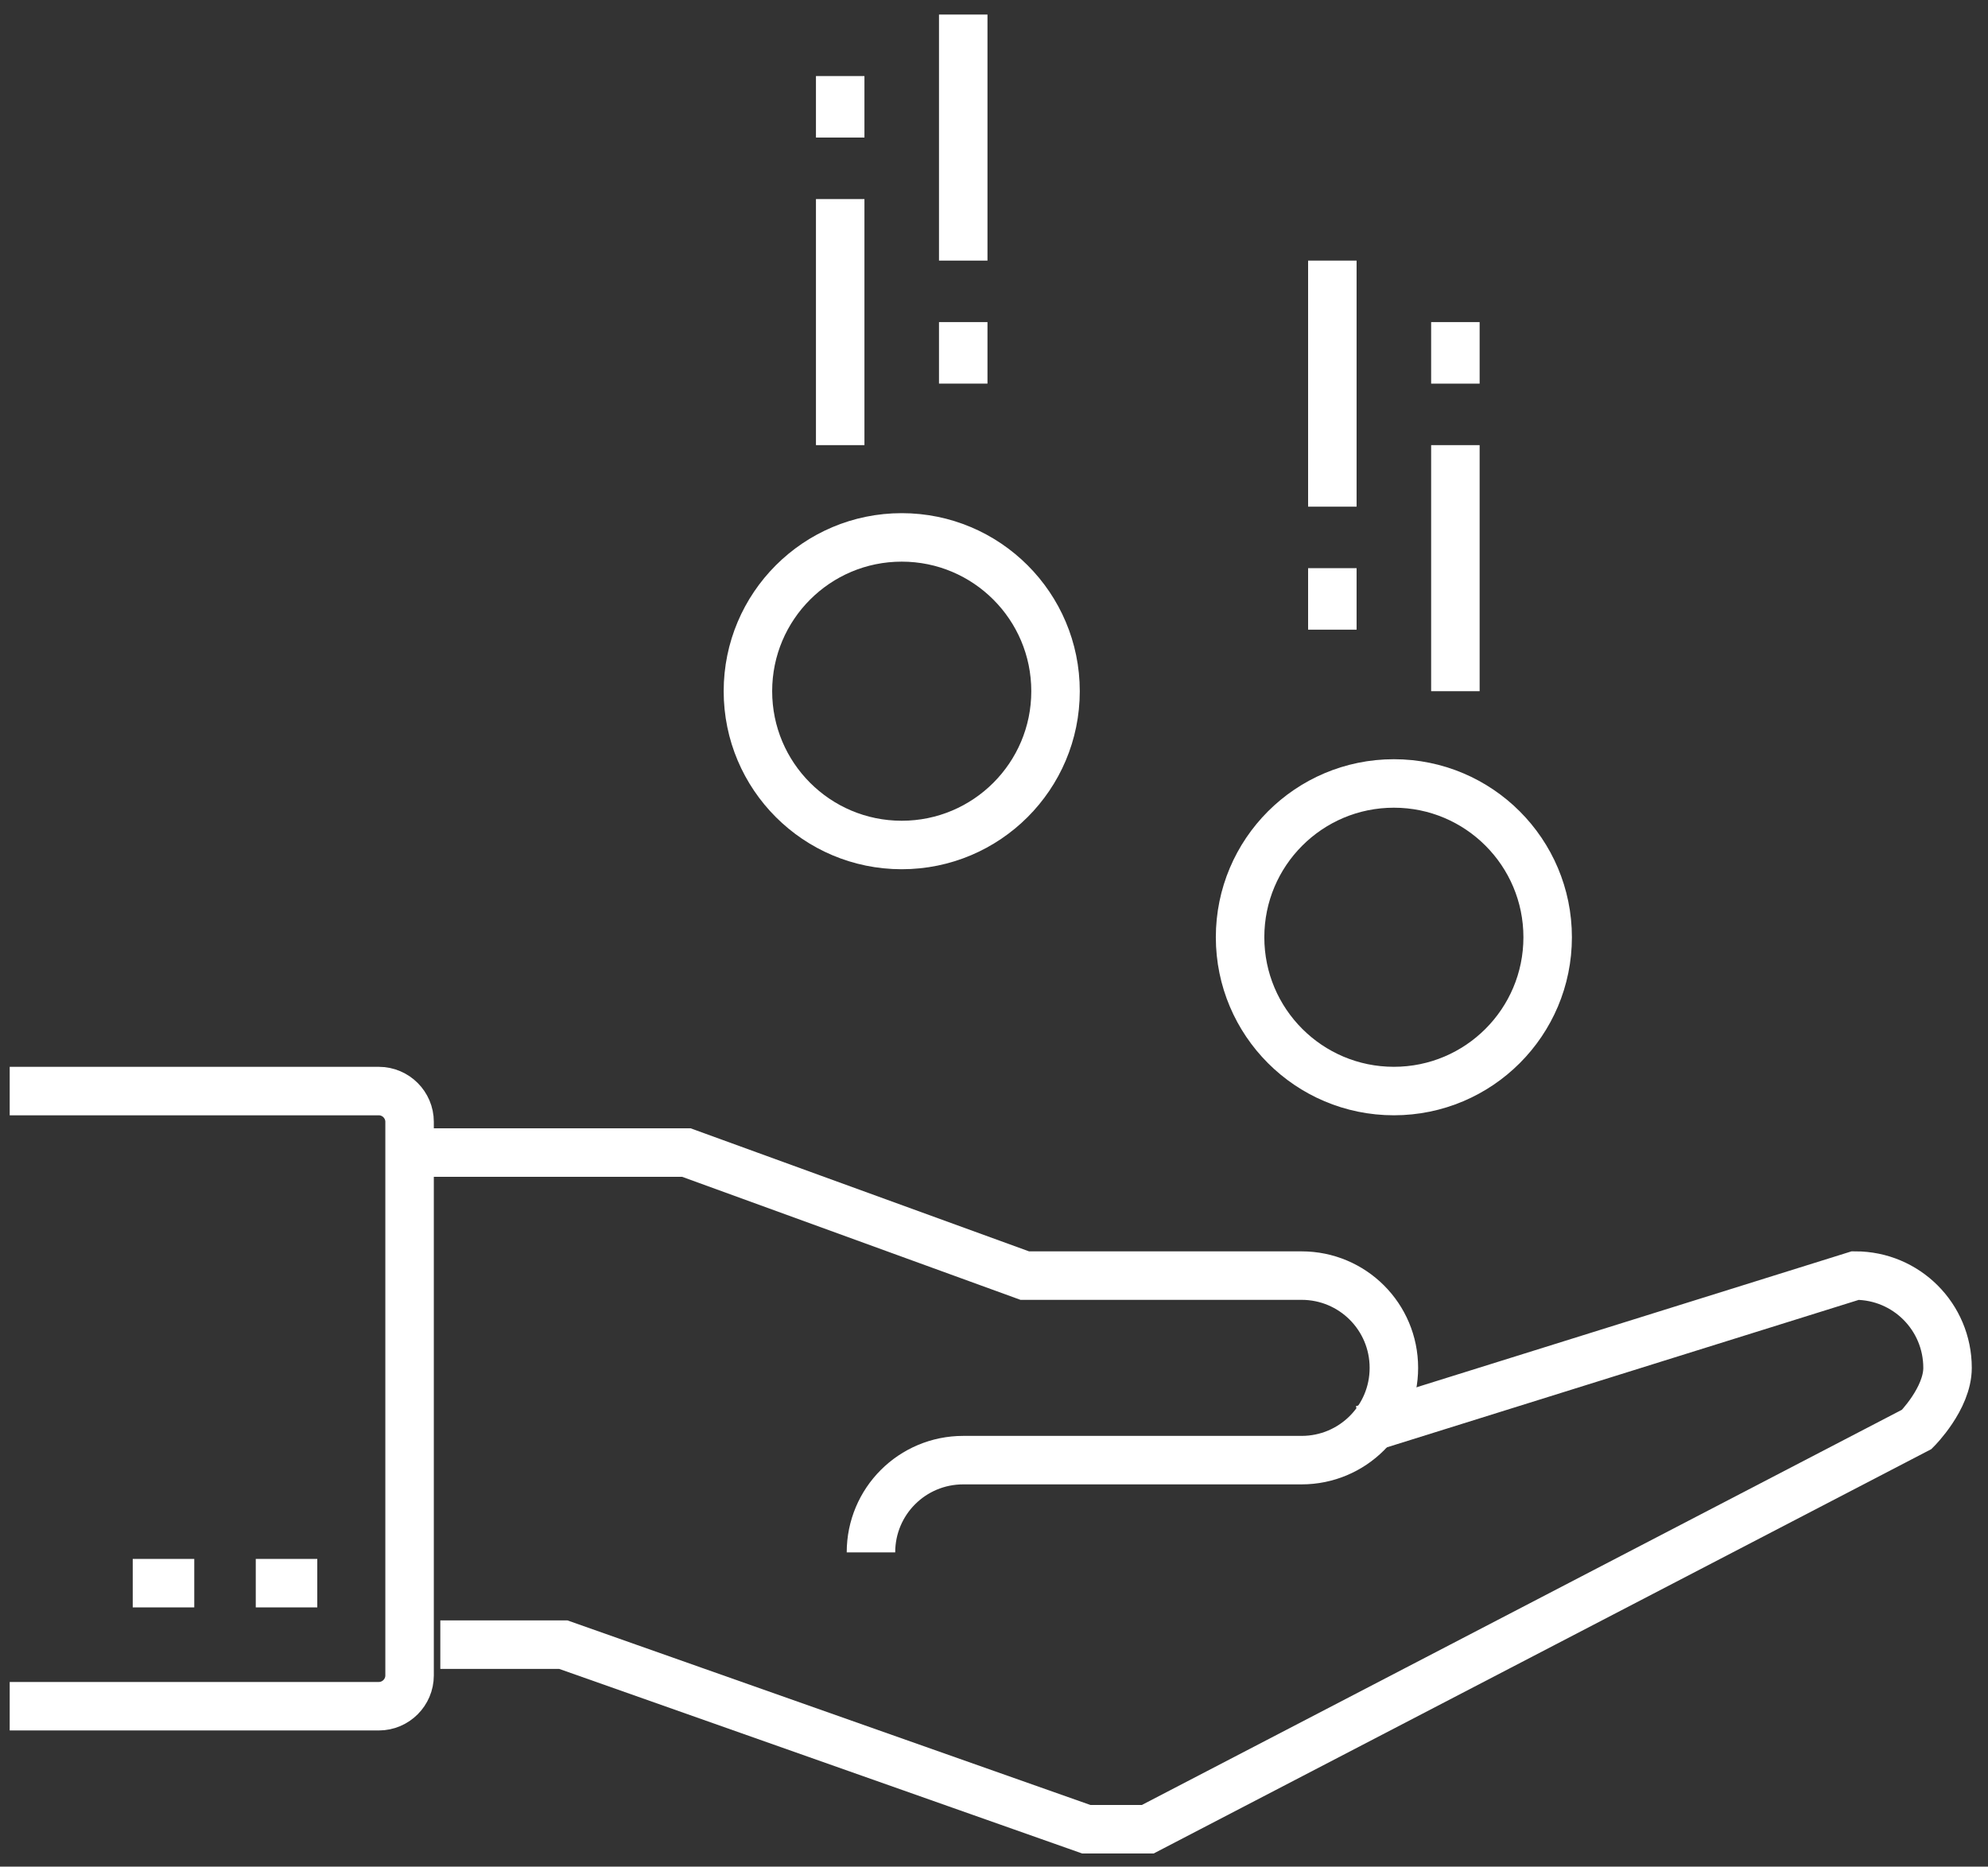
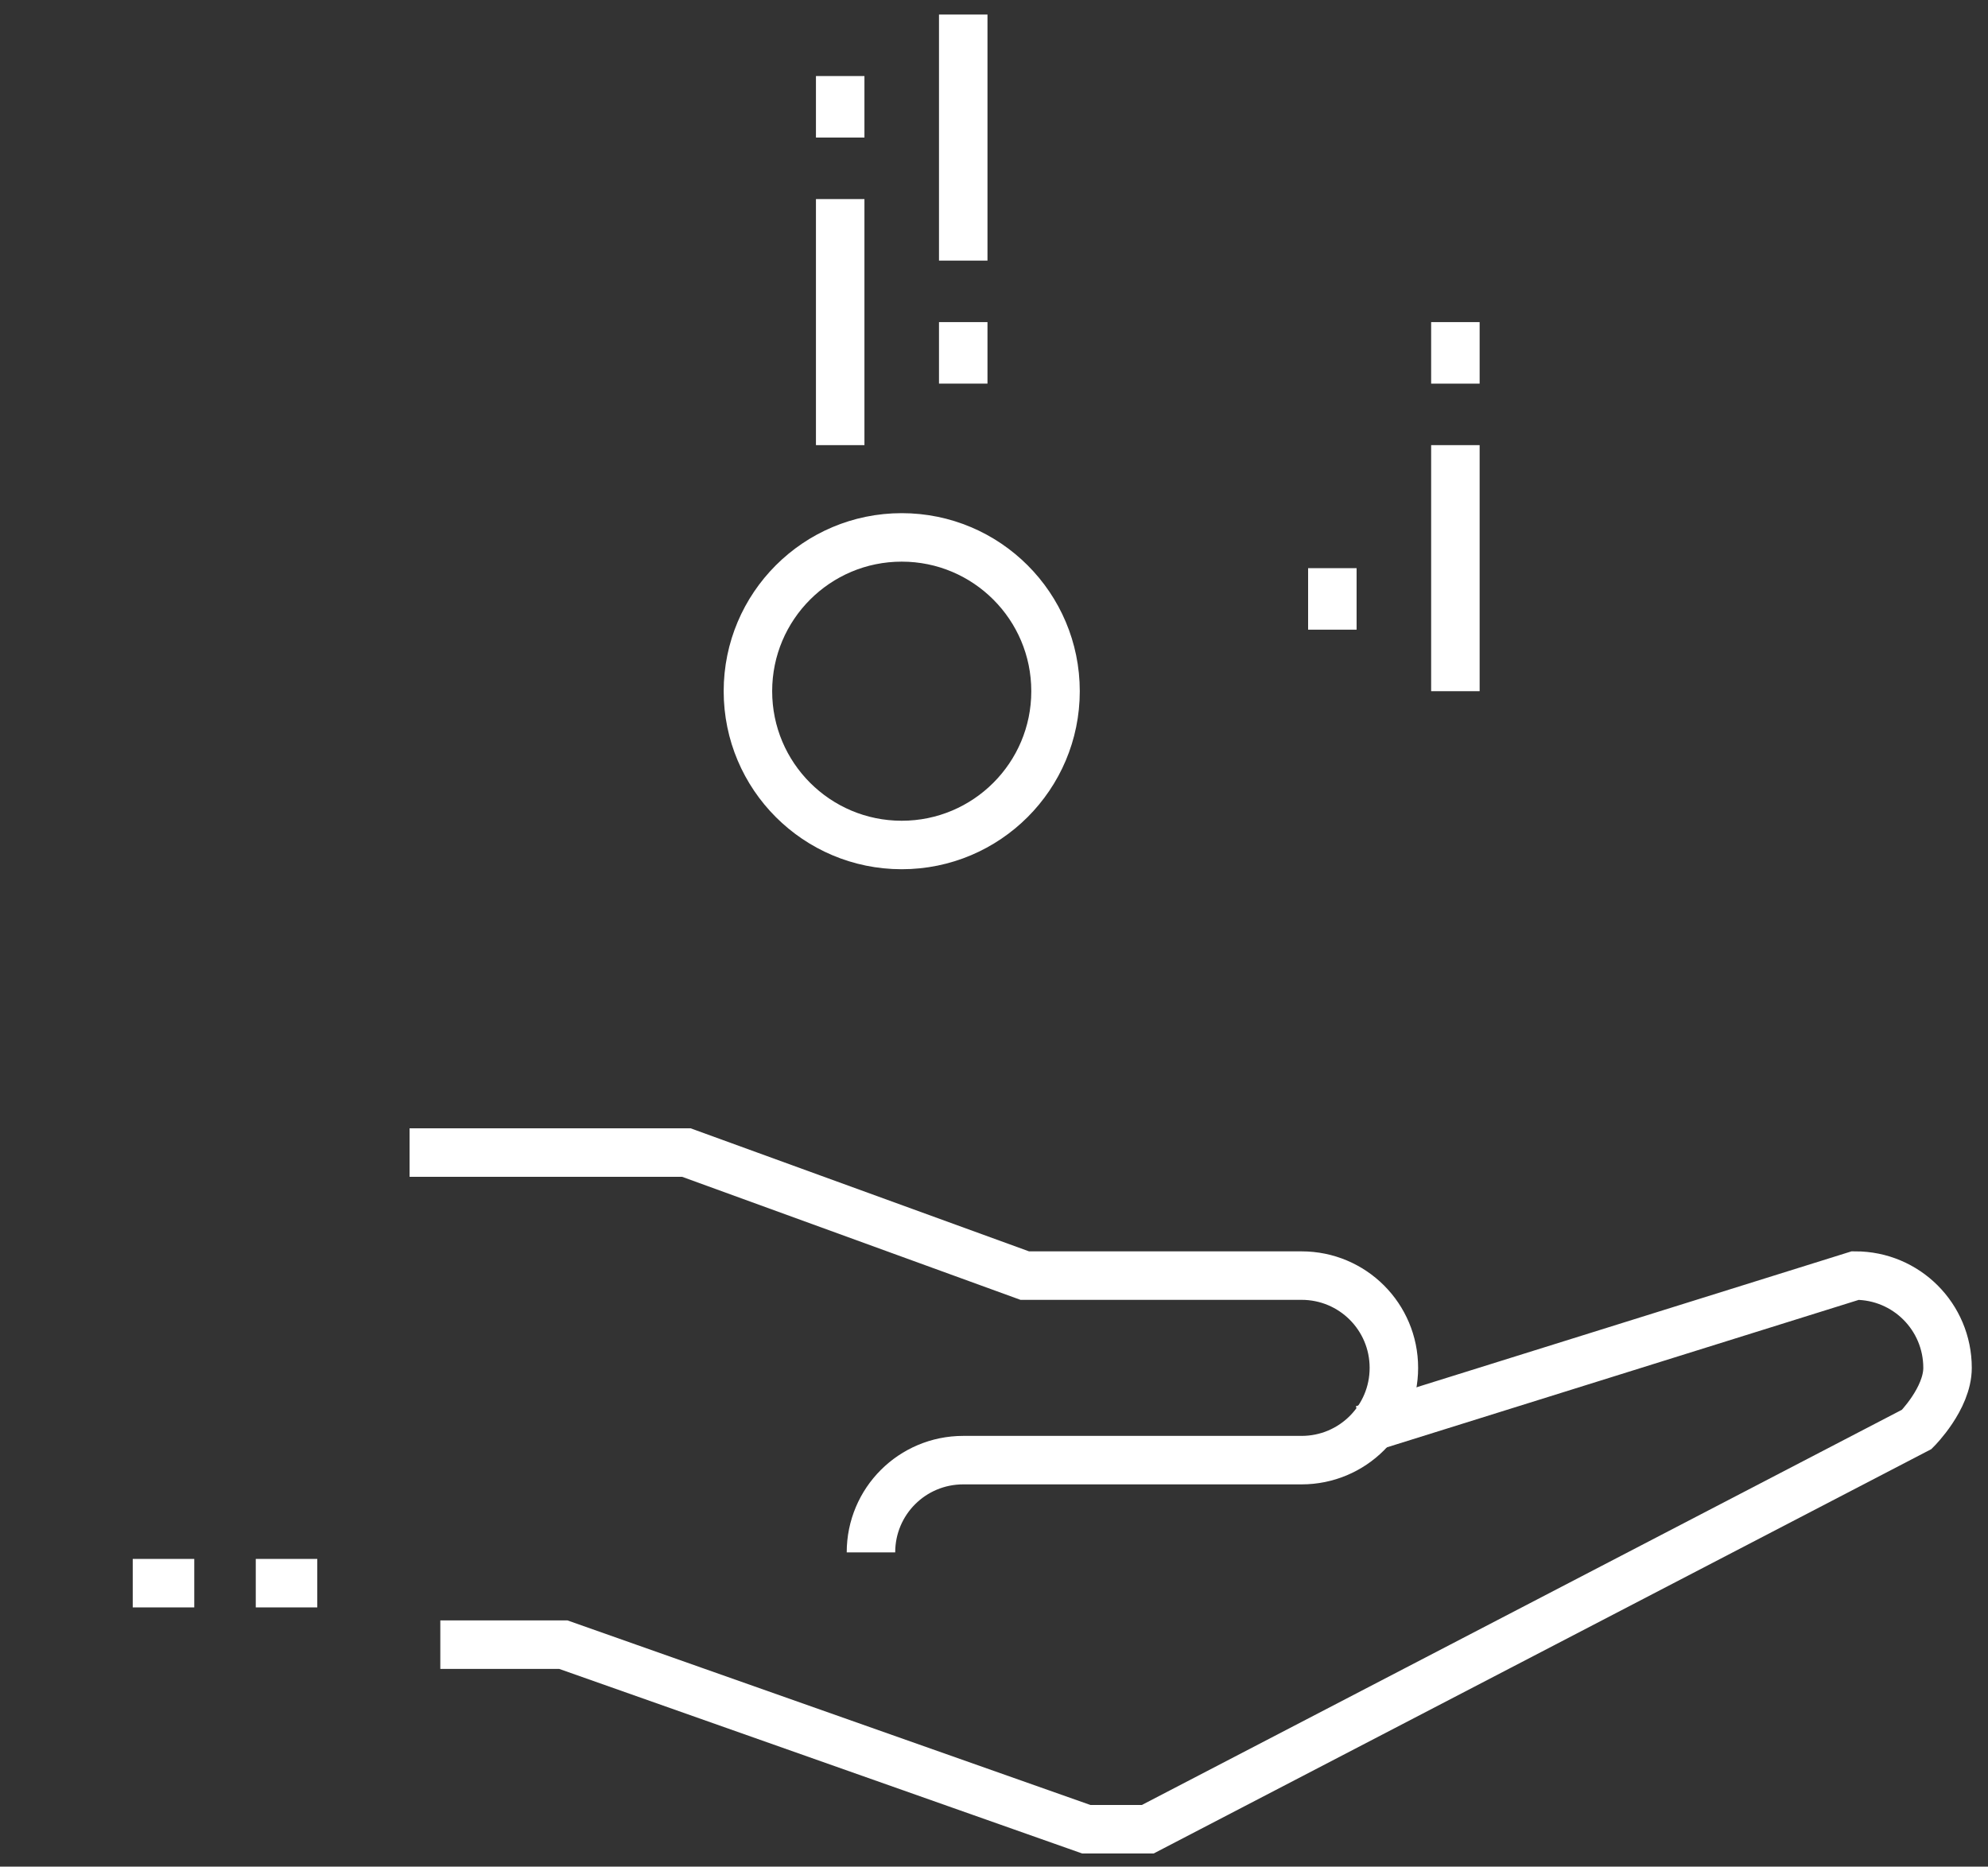
<svg xmlns="http://www.w3.org/2000/svg" width="82" height="77" viewBox="0 0 82 77" fill="none">
  <rect x="0" y="0" width="82" height="77" fill="#333333" stroke="none" />
  <path d="M16.894 47.544H28.312L42.269 52.619H53.687C55.793 52.619 57.494 54.319 57.494 56.425C57.494 58.531 55.793 60.231 53.687 60.231H39.731C37.625 60.231 35.925 61.931 35.925 64.037" stroke="white" stroke-width="2" stroke-miterlimit="10" />
  <path d="M56.225 58.962L76.525 52.618C78.631 52.618 80.331 54.319 80.331 56.425C80.331 57.693 79.062 58.962 79.062 58.962L47.343 75.456H44.806L23.237 67.843H18.162" stroke="white" stroke-width="2" stroke-miterlimit="10" />
-   <path d="M57.494 45.006C60.997 45.006 63.837 42.166 63.837 38.662C63.837 35.159 60.997 32.318 57.494 32.318C53.99 32.318 51.15 35.159 51.15 38.662C51.15 42.166 53.99 45.006 57.494 45.006Z" stroke="white" stroke-width="2" stroke-miterlimit="10" />
  <path d="M37.194 34.856C40.697 34.856 43.538 32.016 43.538 28.512C43.538 25.008 40.697 22.168 37.194 22.168C33.69 22.168 30.85 25.008 30.85 28.512C30.85 32.016 33.69 34.856 37.194 34.856Z" stroke="white" stroke-width="2" stroke-miterlimit="10" />
  <path d="M13.087 65.306H10.55" stroke="white" stroke-width="2" stroke-miterlimit="10" />
  <path d="M8.013 65.306H5.475" stroke="white" stroke-width="2" stroke-miterlimit="10" />
  <path d="M39.731 10.75V0.6" stroke="white" stroke-width="2" stroke-miterlimit="10" />
  <path d="M34.656 18.362V8.212" stroke="white" stroke-width="2" stroke-miterlimit="10" />
  <path d="M39.731 13.287V15.824" stroke="white" stroke-width="2" stroke-miterlimit="10" />
  <path d="M34.656 3.137V5.674" stroke="white" stroke-width="2" stroke-miterlimit="10" />
-   <path d="M54.956 20.9V10.75" stroke="white" stroke-width="2" stroke-miterlimit="10" />
  <path d="M60.031 28.512V18.362" stroke="white" stroke-width="2" stroke-miterlimit="10" />
  <path d="M54.956 23.437V25.974" stroke="white" stroke-width="2" stroke-miterlimit="10" />
  <path d="M60.031 13.287V15.825" stroke="white" stroke-width="2" stroke-miterlimit="10" />
-   <path d="M0.4 45.007H15.625C16.323 45.007 16.894 45.578 16.894 46.275V69.113C16.894 69.811 16.323 70.382 15.625 70.382H0.4" stroke="white" stroke-width="2" stroke-miterlimit="10" />
</svg>